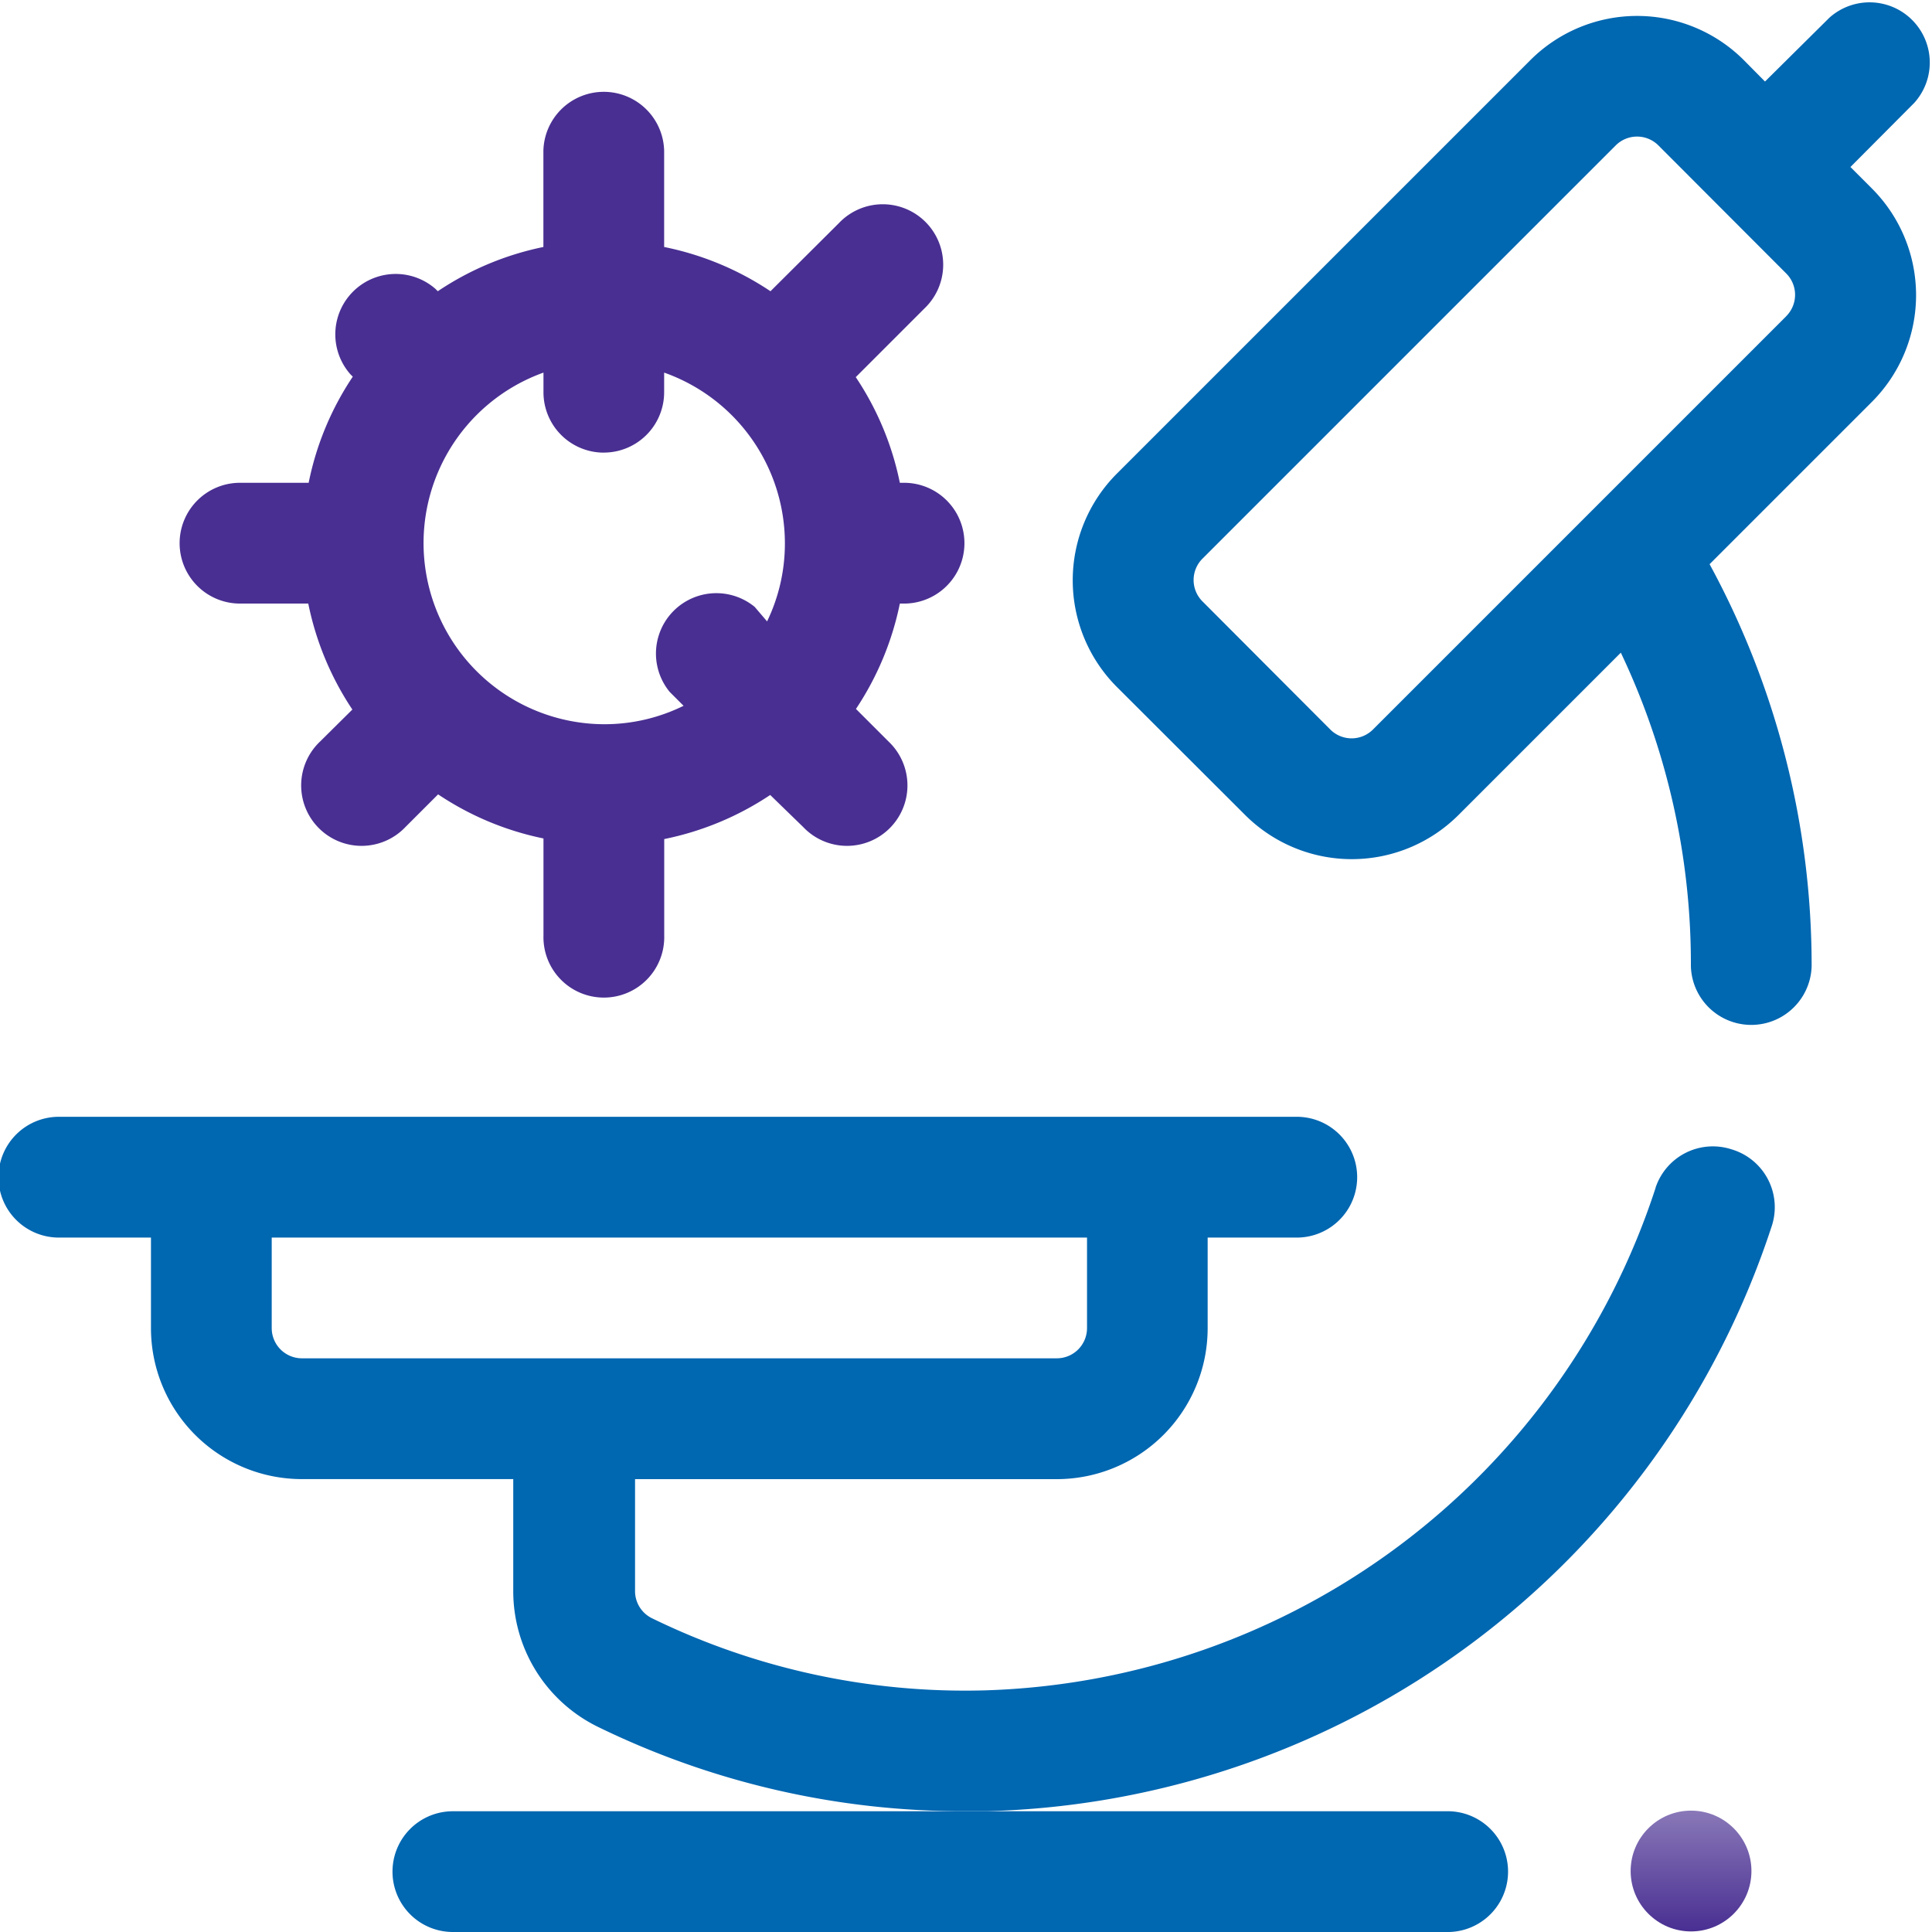
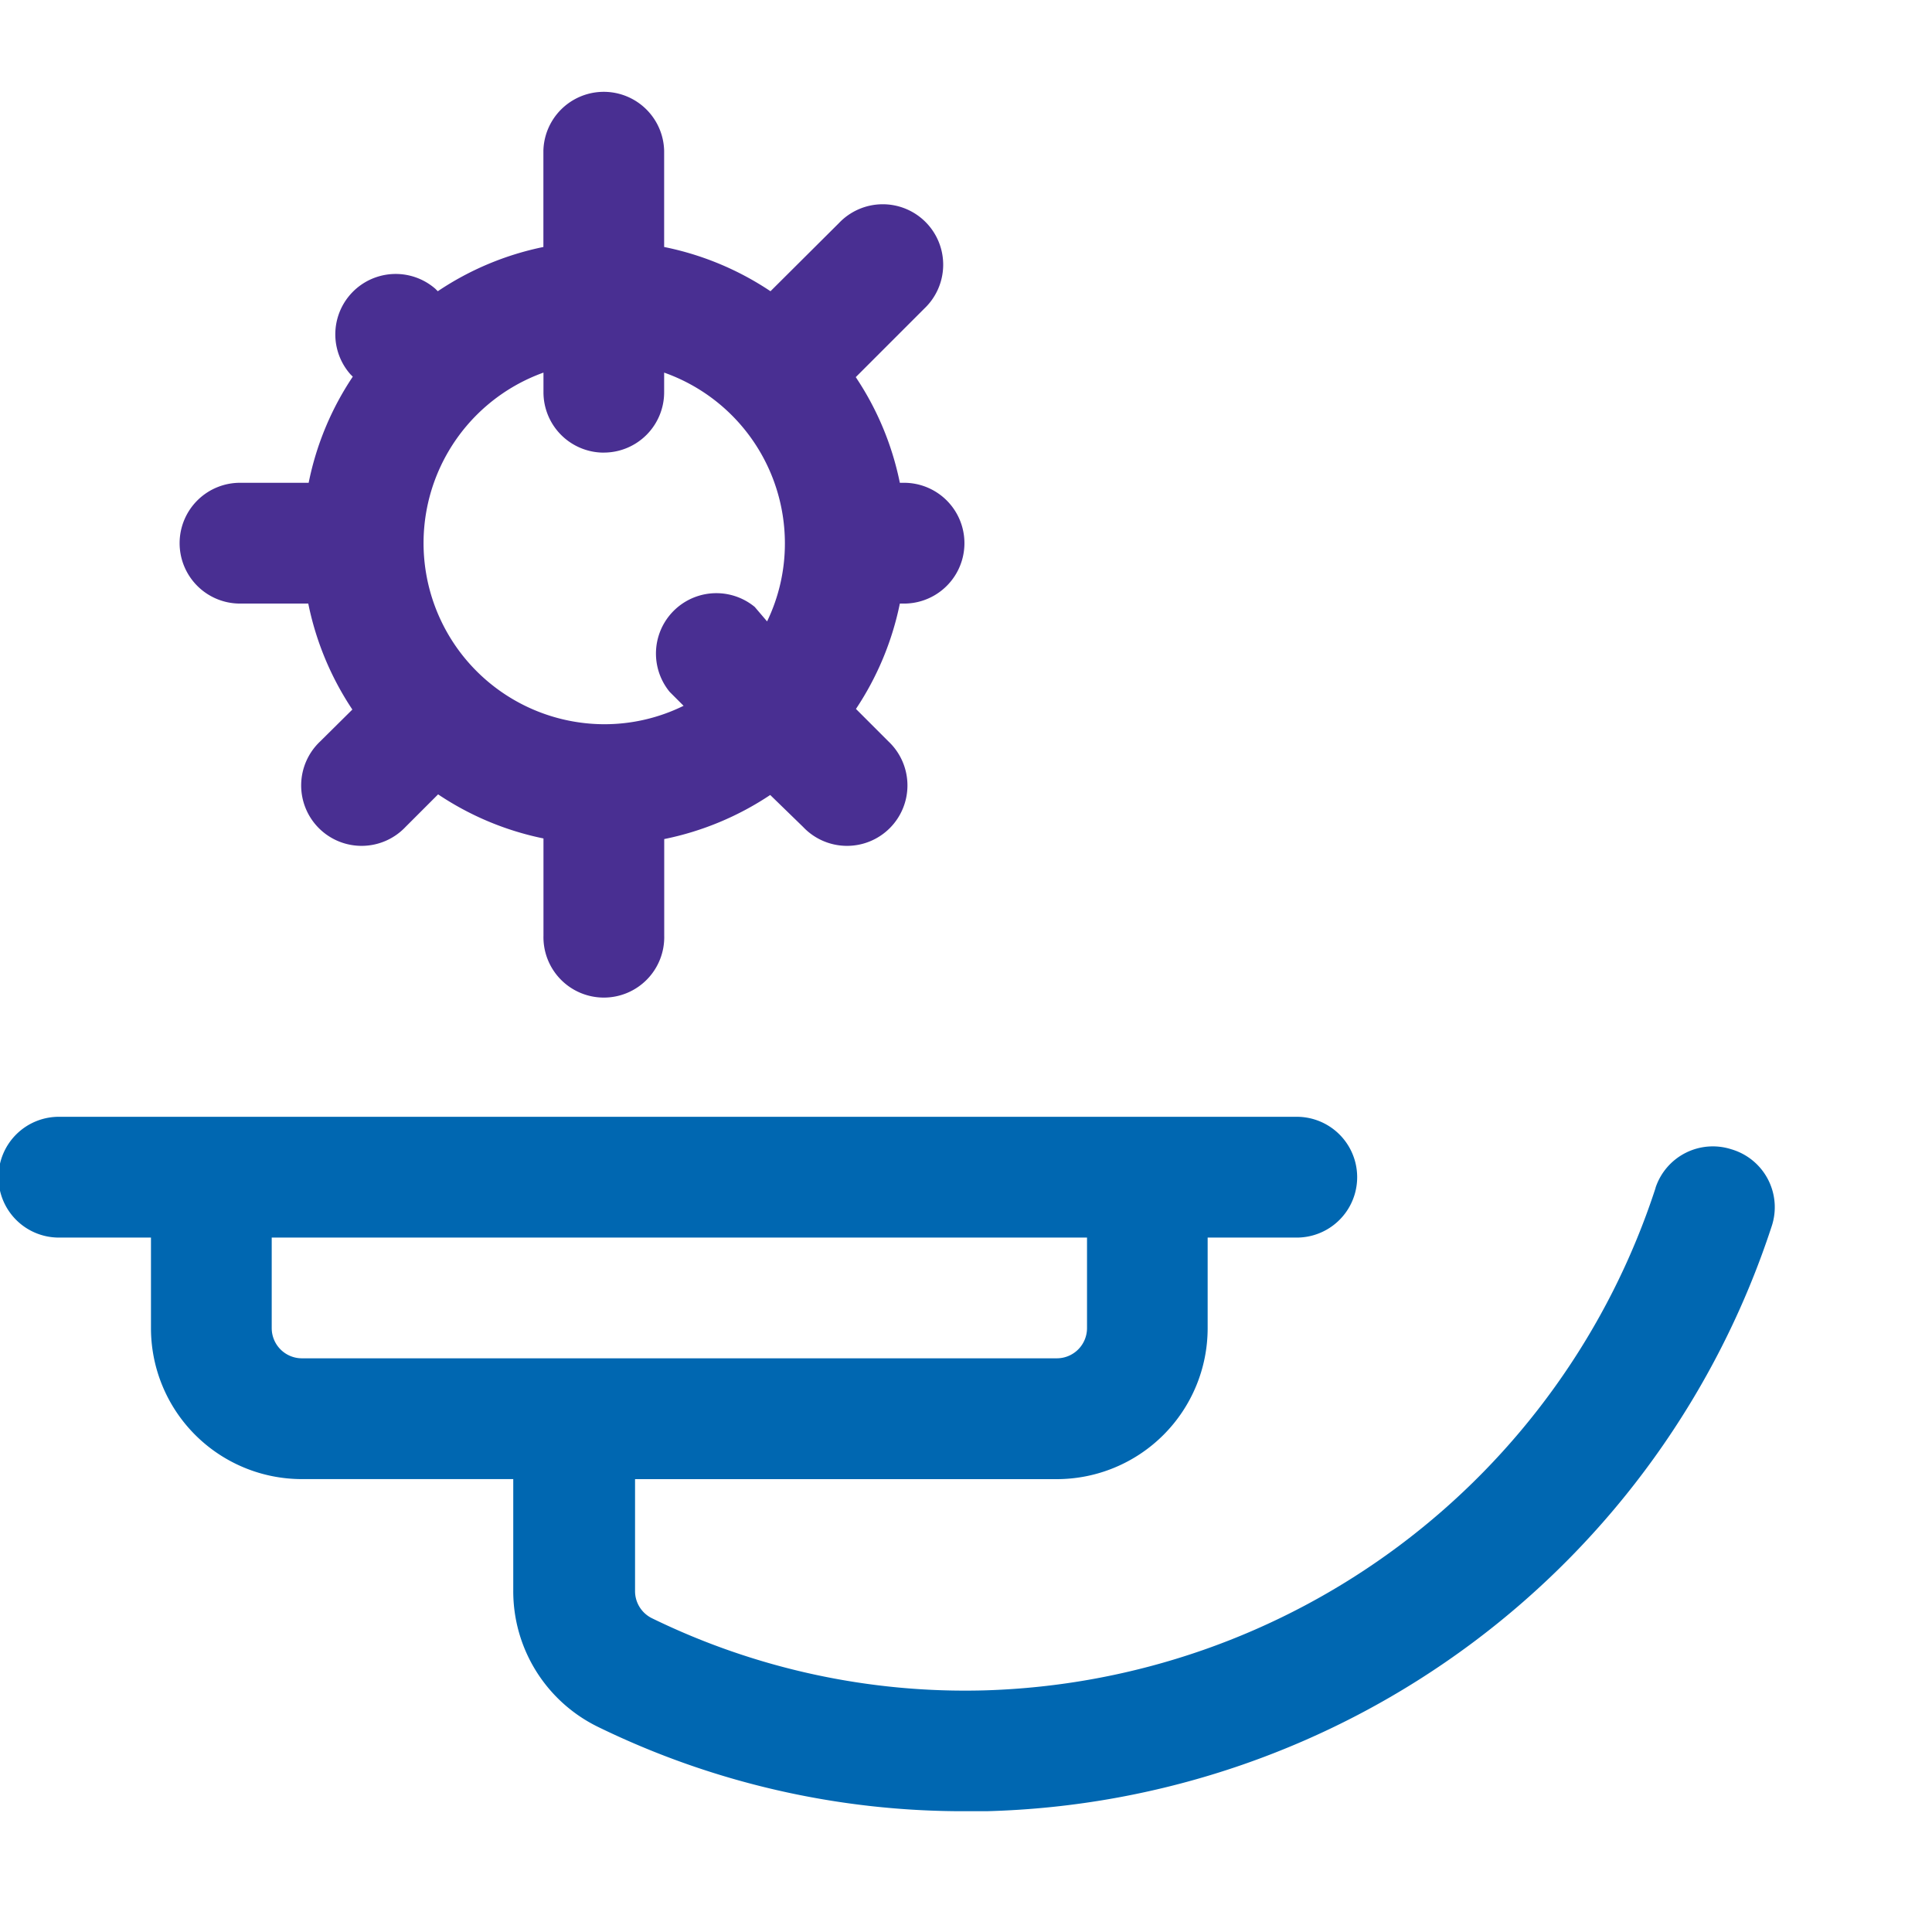
<svg xmlns="http://www.w3.org/2000/svg" width="50" height="50" viewBox="0 0 50 50">
  <defs>
    <style>.a{fill:#0067b1;}.b{fill:url(#a);}.c{fill:#492f92;}</style>
    <linearGradient id="a" x1="0.5" x2="0.5" y2="1" gradientUnits="objectBoundingBox">
      <stop offset="0" stop-color="#8978b8" />
      <stop offset="1" stop-color="#492f92" />
    </linearGradient>
  </defs>
  <g transform="translate(0 -0.009)">
-     <path class="a" d="M55.659,4.331l1.656-1.664a1.558,1.558,0,0,0-2.2-2.2L53.448,2.119,52.9,1.565a3.907,3.907,0,0,0-5.524,0l-10.7,10.7a3.907,3.907,0,0,0,0,5.524L39.993,21.1a3.907,3.907,0,0,0,5.524,0l4.2-4.2a18.749,18.749,0,0,1,1.813,8.11,1.563,1.563,0,0,0,3.125,0,21.743,21.743,0,0,0-2.641-10.4l4.2-4.2a3.907,3.907,0,0,0,0-5.524ZM54,8.191l-10.7,10.7a.781.781,0,0,1-1.1,0l0,0-3.313-3.321a.781.781,0,0,1,0-1.1l10.7-10.7a.781.781,0,0,1,1.1,0L54,7.089a.781.781,0,0,1,0,1.1Z" transform="translate(-7.77 0)" />
-     <circle class="b" cx="1.563" cy="1.563" r="1.563" transform="translate(42.201 46.868)" />
-     <path class="a" d="M13,61.563a1.562,1.562,0,0,0,1.563,1.563H40.347a1.563,1.563,0,0,0,0-3.125H14.563A1.562,1.562,0,0,0,13,61.563Z" transform="translate(-2.842 -13.117)" />
    <path class="c" d="M7.563,16.283H9.29a7.692,7.692,0,0,0,1.141,2.743l-.836.828a1.564,1.564,0,1,0,2.211,2.211l.844-.844a7.646,7.646,0,0,0,2.727,1.141v2.516a1.563,1.563,0,1,0,3.125,0v-2.5a7.692,7.692,0,0,0,2.743-1.141l.852.828a1.564,1.564,0,1,0,2.211-2.211l-.844-.844A7.68,7.68,0,0,0,24.6,16.283h.148a1.563,1.563,0,0,0,0-3.125H24.6a7.649,7.649,0,0,0-1.141-2.735l1.774-1.774a1.564,1.564,0,1,0-2.211-2.211L21.252,8.2A7.673,7.673,0,0,0,18.5,7.055V4.563a1.563,1.563,0,0,0-3.125,0V7.055A7.649,7.649,0,0,0,12.642,8.2l-.063-.063a1.563,1.563,0,0,0-2.2,2.211l.063.063A7.633,7.633,0,0,0,9.3,13.158H7.563a1.563,1.563,0,1,0,0,3.125Zm9.376-3.907A1.562,1.562,0,0,0,18.5,10.814v-.508a4.688,4.688,0,0,1,3.125,4.415,4.631,4.631,0,0,1-.461,2.024l-.32-.375a1.563,1.563,0,0,0-2.2,2.2l.359.359a4.639,4.639,0,0,1-2.063.477,4.688,4.688,0,0,1-1.563-9.1v.508a1.562,1.562,0,0,0,1.563,1.563Z" transform="translate(-1.312 -0.654)" />
-     <path class="a" d="M44.819,37.844a1.563,1.563,0,0,0-1.974.993l0,.007a18.846,18.846,0,0,1-17.377,13,18.465,18.465,0,0,1-8.595-1.867.782.782,0,0,1-.438-.7v-2.9H27.347a3.907,3.907,0,0,0,3.907-3.907V40.125H33.6A1.563,1.563,0,0,0,33.6,37H1.563a1.563,1.563,0,1,0,0,3.125H3.907v2.344a3.907,3.907,0,0,0,3.907,3.907h5.469v2.9a3.906,3.906,0,0,0,2.2,3.516A21.536,21.536,0,0,0,25,54.971h.531A21.98,21.98,0,0,0,45.85,39.836a1.562,1.562,0,0,0-.986-1.978l-.045-.015ZM7.032,42.469V40.125h21.1v2.344a.782.782,0,0,1-.781.781H7.814A.782.782,0,0,1,7.032,42.469Z" transform="translate(0 -8.088)" />
+     <path class="a" d="M44.819,37.844a1.563,1.563,0,0,0-1.974.993l0,.007a18.846,18.846,0,0,1-17.377,13,18.465,18.465,0,0,1-8.595-1.867.782.782,0,0,1-.438-.7v-2.9H27.347a3.907,3.907,0,0,0,3.907-3.907V40.125H33.6A1.563,1.563,0,0,0,33.6,37H1.563a1.563,1.563,0,1,0,0,3.125H3.907v2.344a3.907,3.907,0,0,0,3.907,3.907h5.469v2.9a3.906,3.906,0,0,0,2.2,3.516A21.536,21.536,0,0,0,25,54.971h.531A21.98,21.98,0,0,0,45.85,39.836a1.562,1.562,0,0,0-.986-1.978l-.045-.015M7.032,42.469V40.125h21.1v2.344a.782.782,0,0,1-.781.781H7.814A.782.782,0,0,1,7.032,42.469Z" transform="translate(0 -8.088)" />
  </g>
</svg>